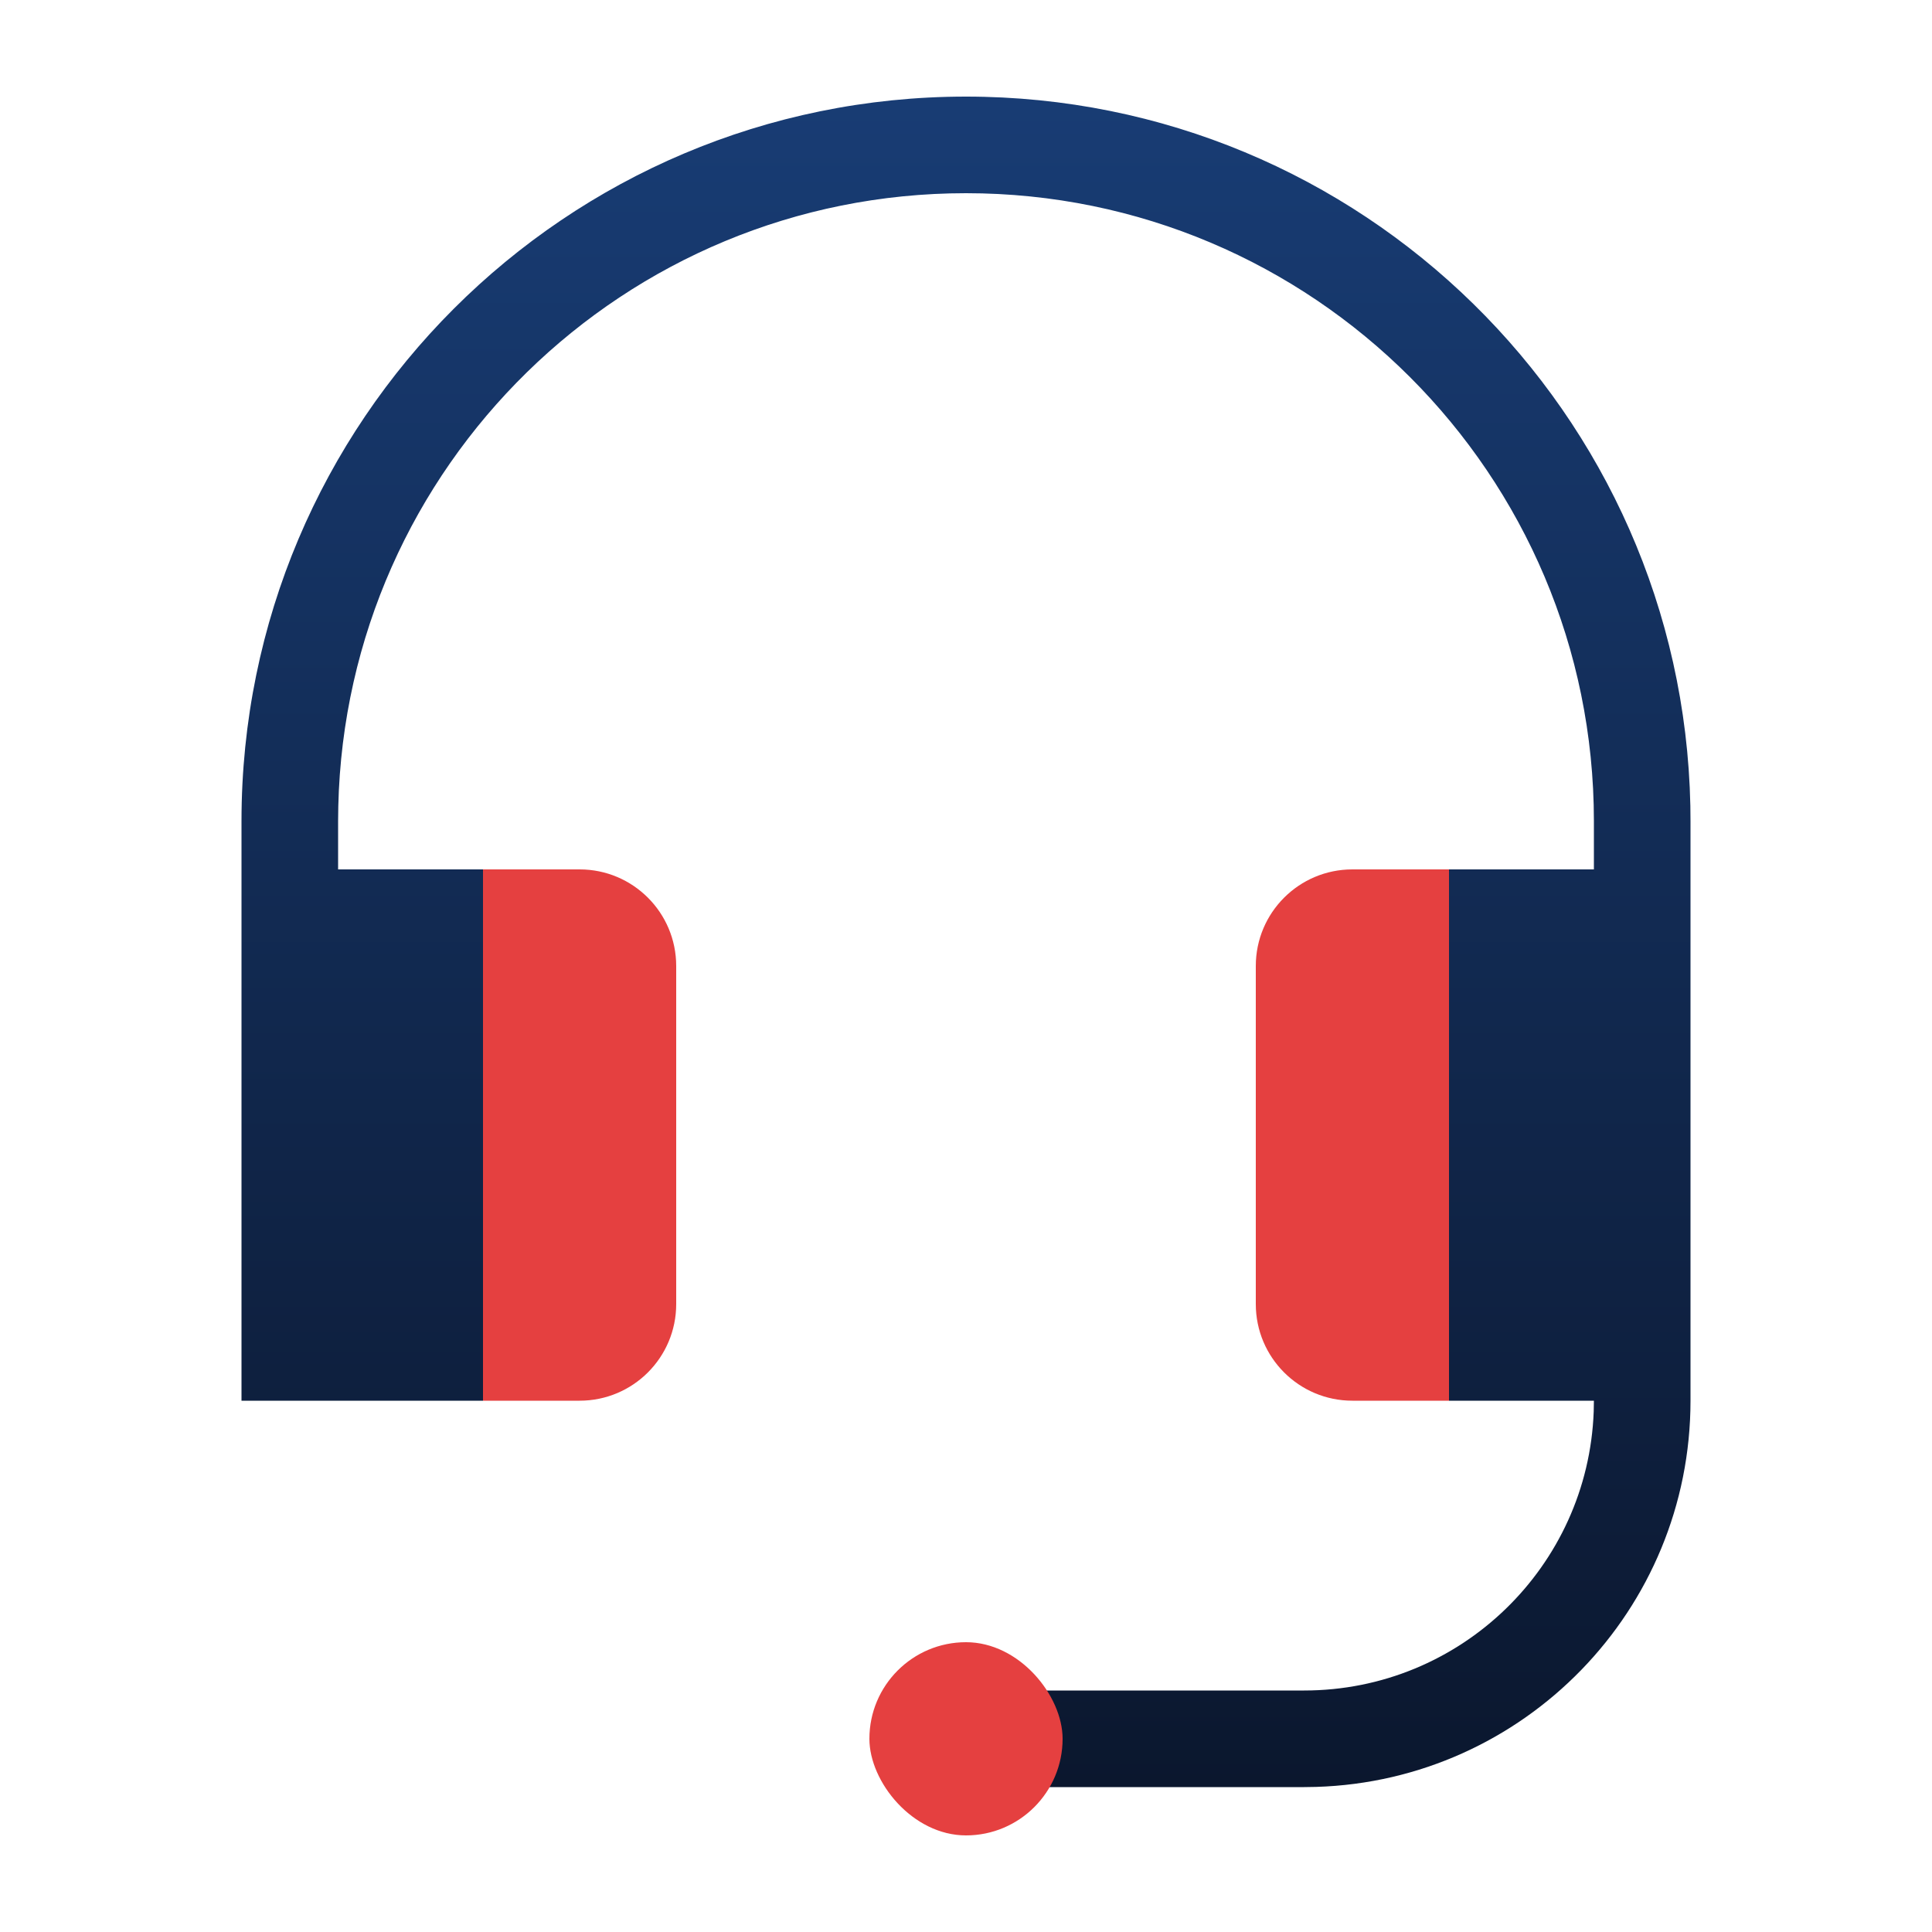
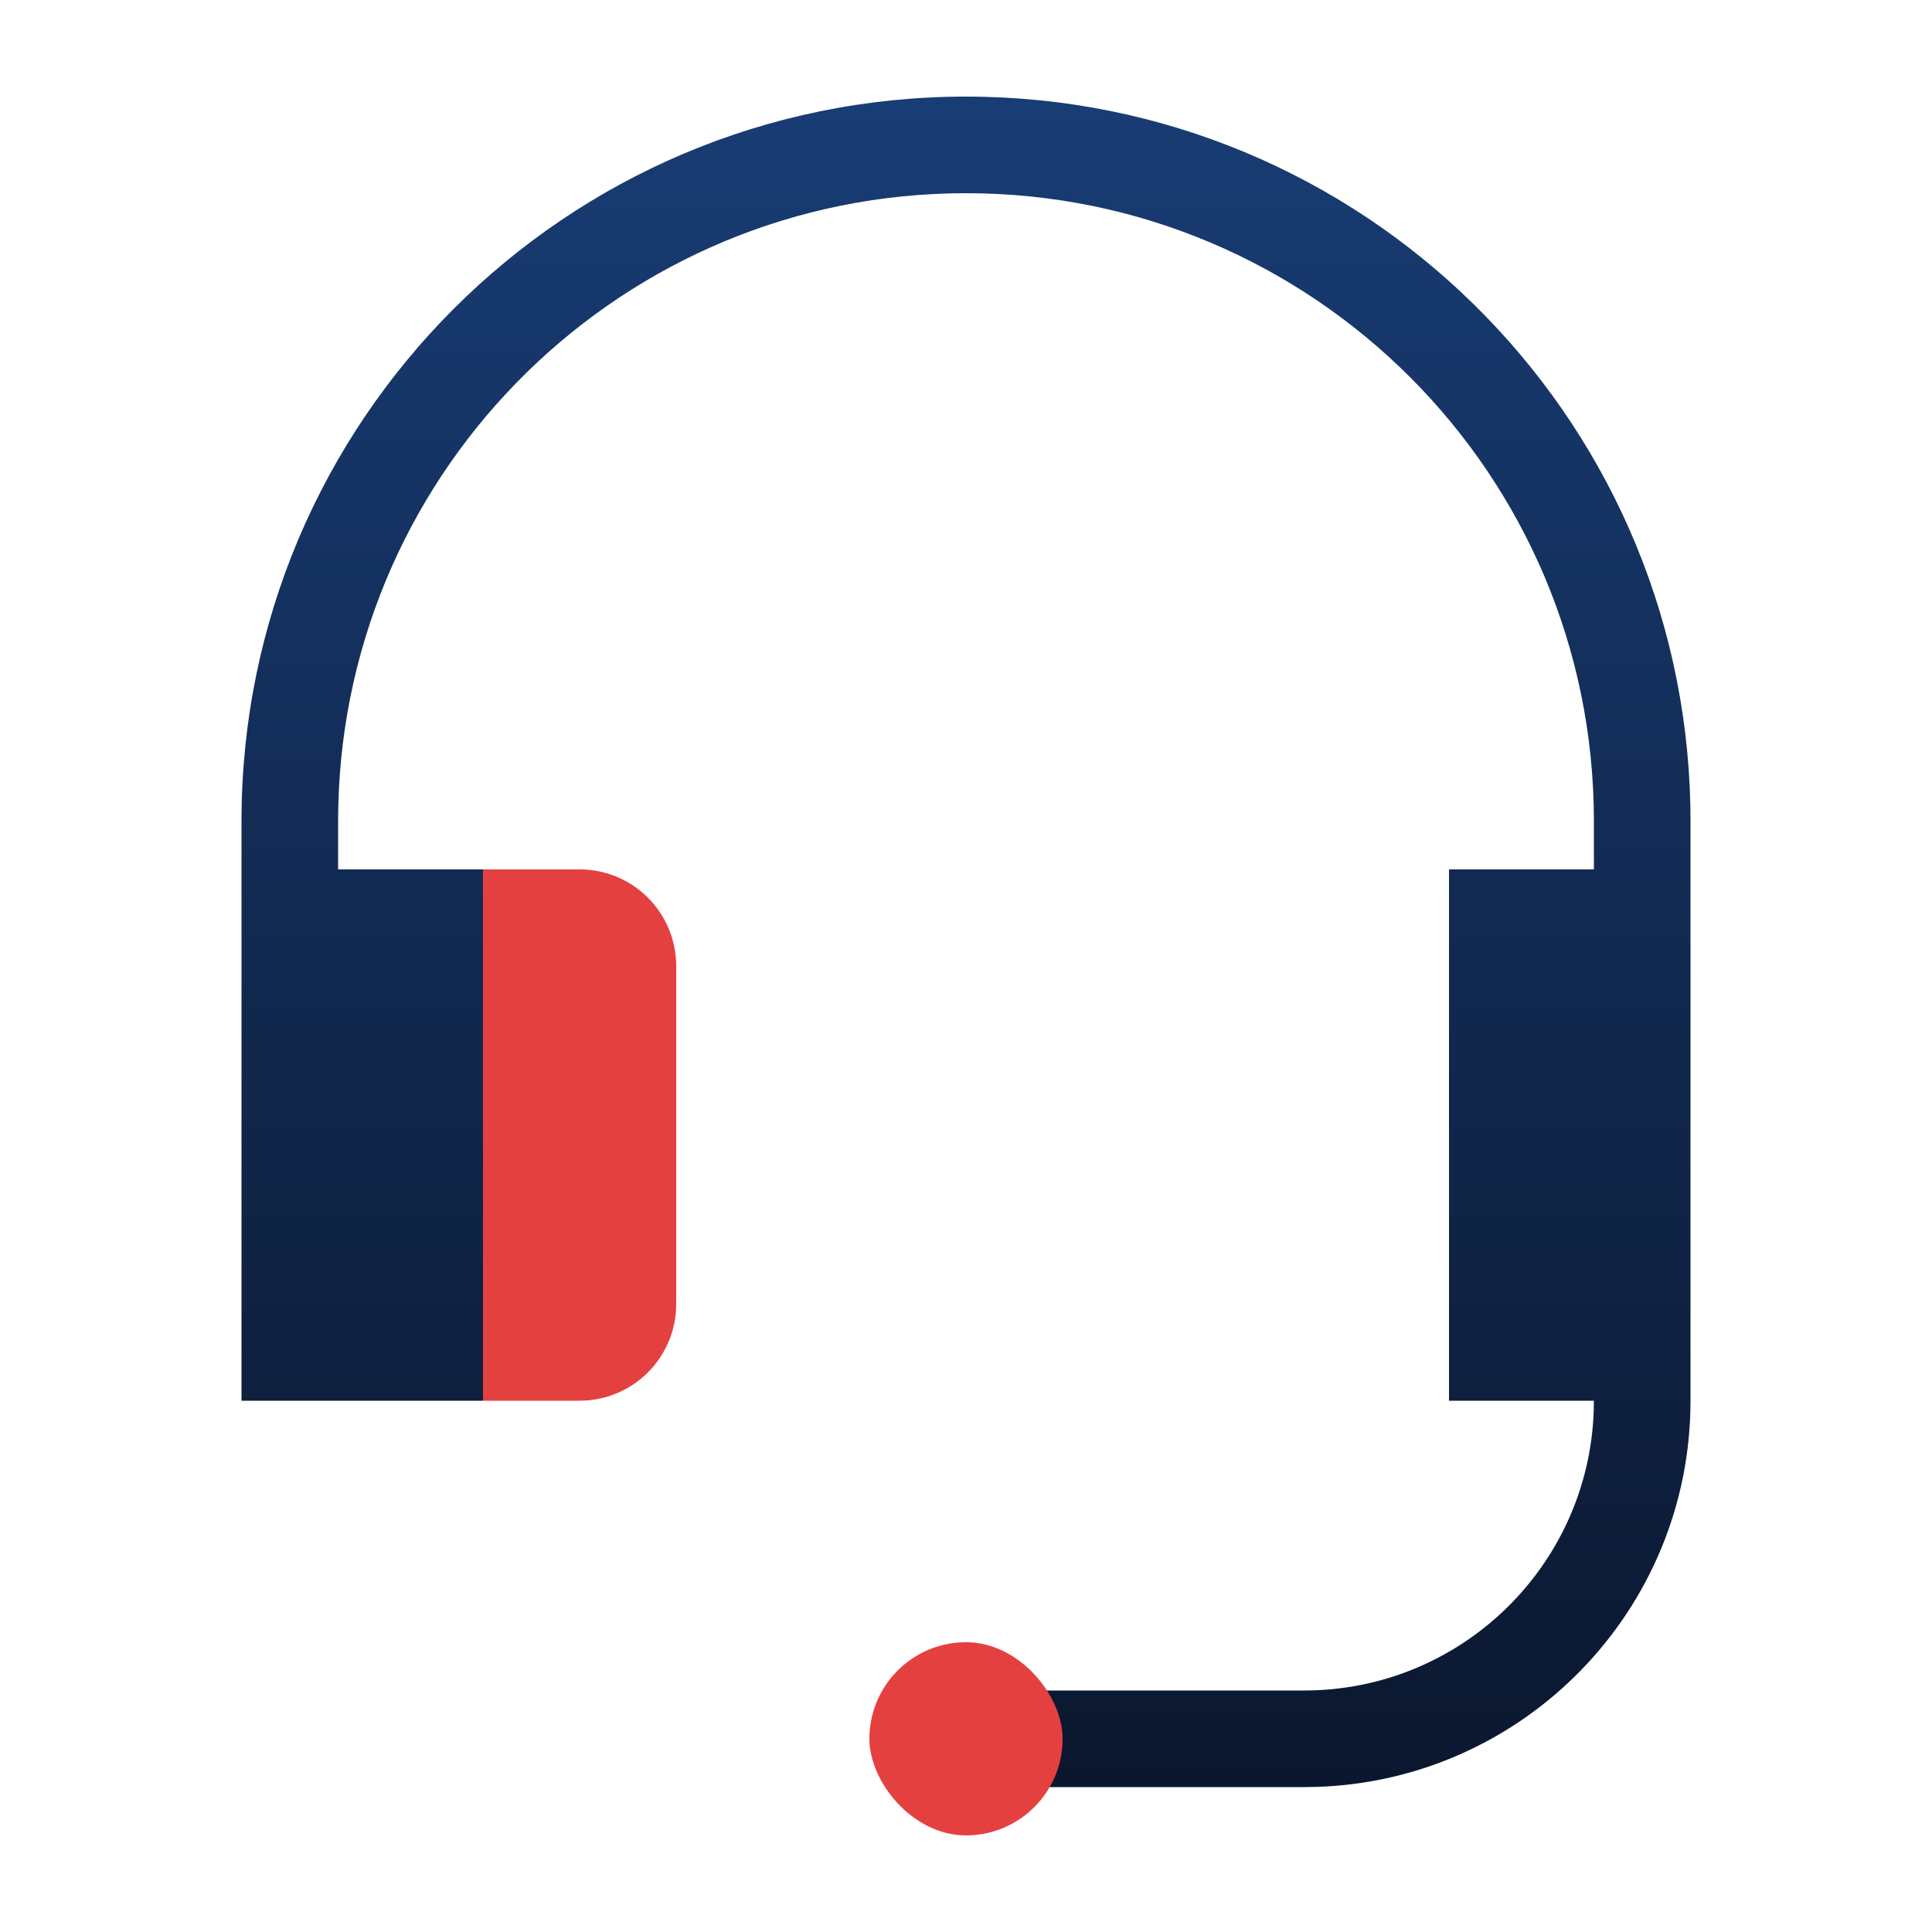
<svg xmlns="http://www.w3.org/2000/svg" width="40px" height="40px" viewBox="0 0 40 40">
  <title>ic-support</title>
  <defs>
    <linearGradient x1="50%" y1="0%" x2="50%" y2="100%" id="linearGradient-1">
      <stop stop-color="#183C74" offset="0%" />
      <stop stop-color="#0B172E" offset="100%" />
    </linearGradient>
  </defs>
  <g id="Page-1" stroke="none" stroke-width="1" fill="none" fill-rule="evenodd">
    <g id="Host4geeks-Shared-Hosting-Expanded" transform="translate(-535, -3412)">
      <g id="ic-support" transform="translate(535, 3412)">
        <path d="M30,29 L30,18 L33,18 L33,17 C33,9.82 27.18,4 20,4 C12.923,4 7.167,9.655 7.004,16.693 L7,17 L7,18 L10,18 L10,29 L5,29 L5,17 C5,8.716 11.716,2 20,2 C28.179,2 34.83,8.547 34.997,16.686 L35,17 L35,29 C35,33.335 31.552,36.865 27.249,36.996 L27,37 L20,37 L20,35 L27,35 C30.238,35 32.878,32.434 32.996,29.225 L33,29 L30,29 Z" id="Combined-Shape" fill="url(#linearGradient-1)" fill-rule="nonzero" />
        <path d="M10,18 L12,18 C13.105,18 14,18.895 14,20 L14,27 C14,28.105 13.105,29 12,29 L10,29 L10,29 L10,18 Z" id="Rectangle" fill="#E54040" />
-         <path d="M28,18 L30,18 L30,18 L30,29 L28,29 C26.895,29 26,28.105 26,27 L26,20 C26,18.895 26.895,18 28,18 Z" id="Rectangle-Copy-7" fill="#E54040" />
        <rect id="Rectangle-Copy-16" fill="#E54040" x="18" y="34" width="4" height="4" rx="2" />
      </g>
    </g>
  </g>
</svg>